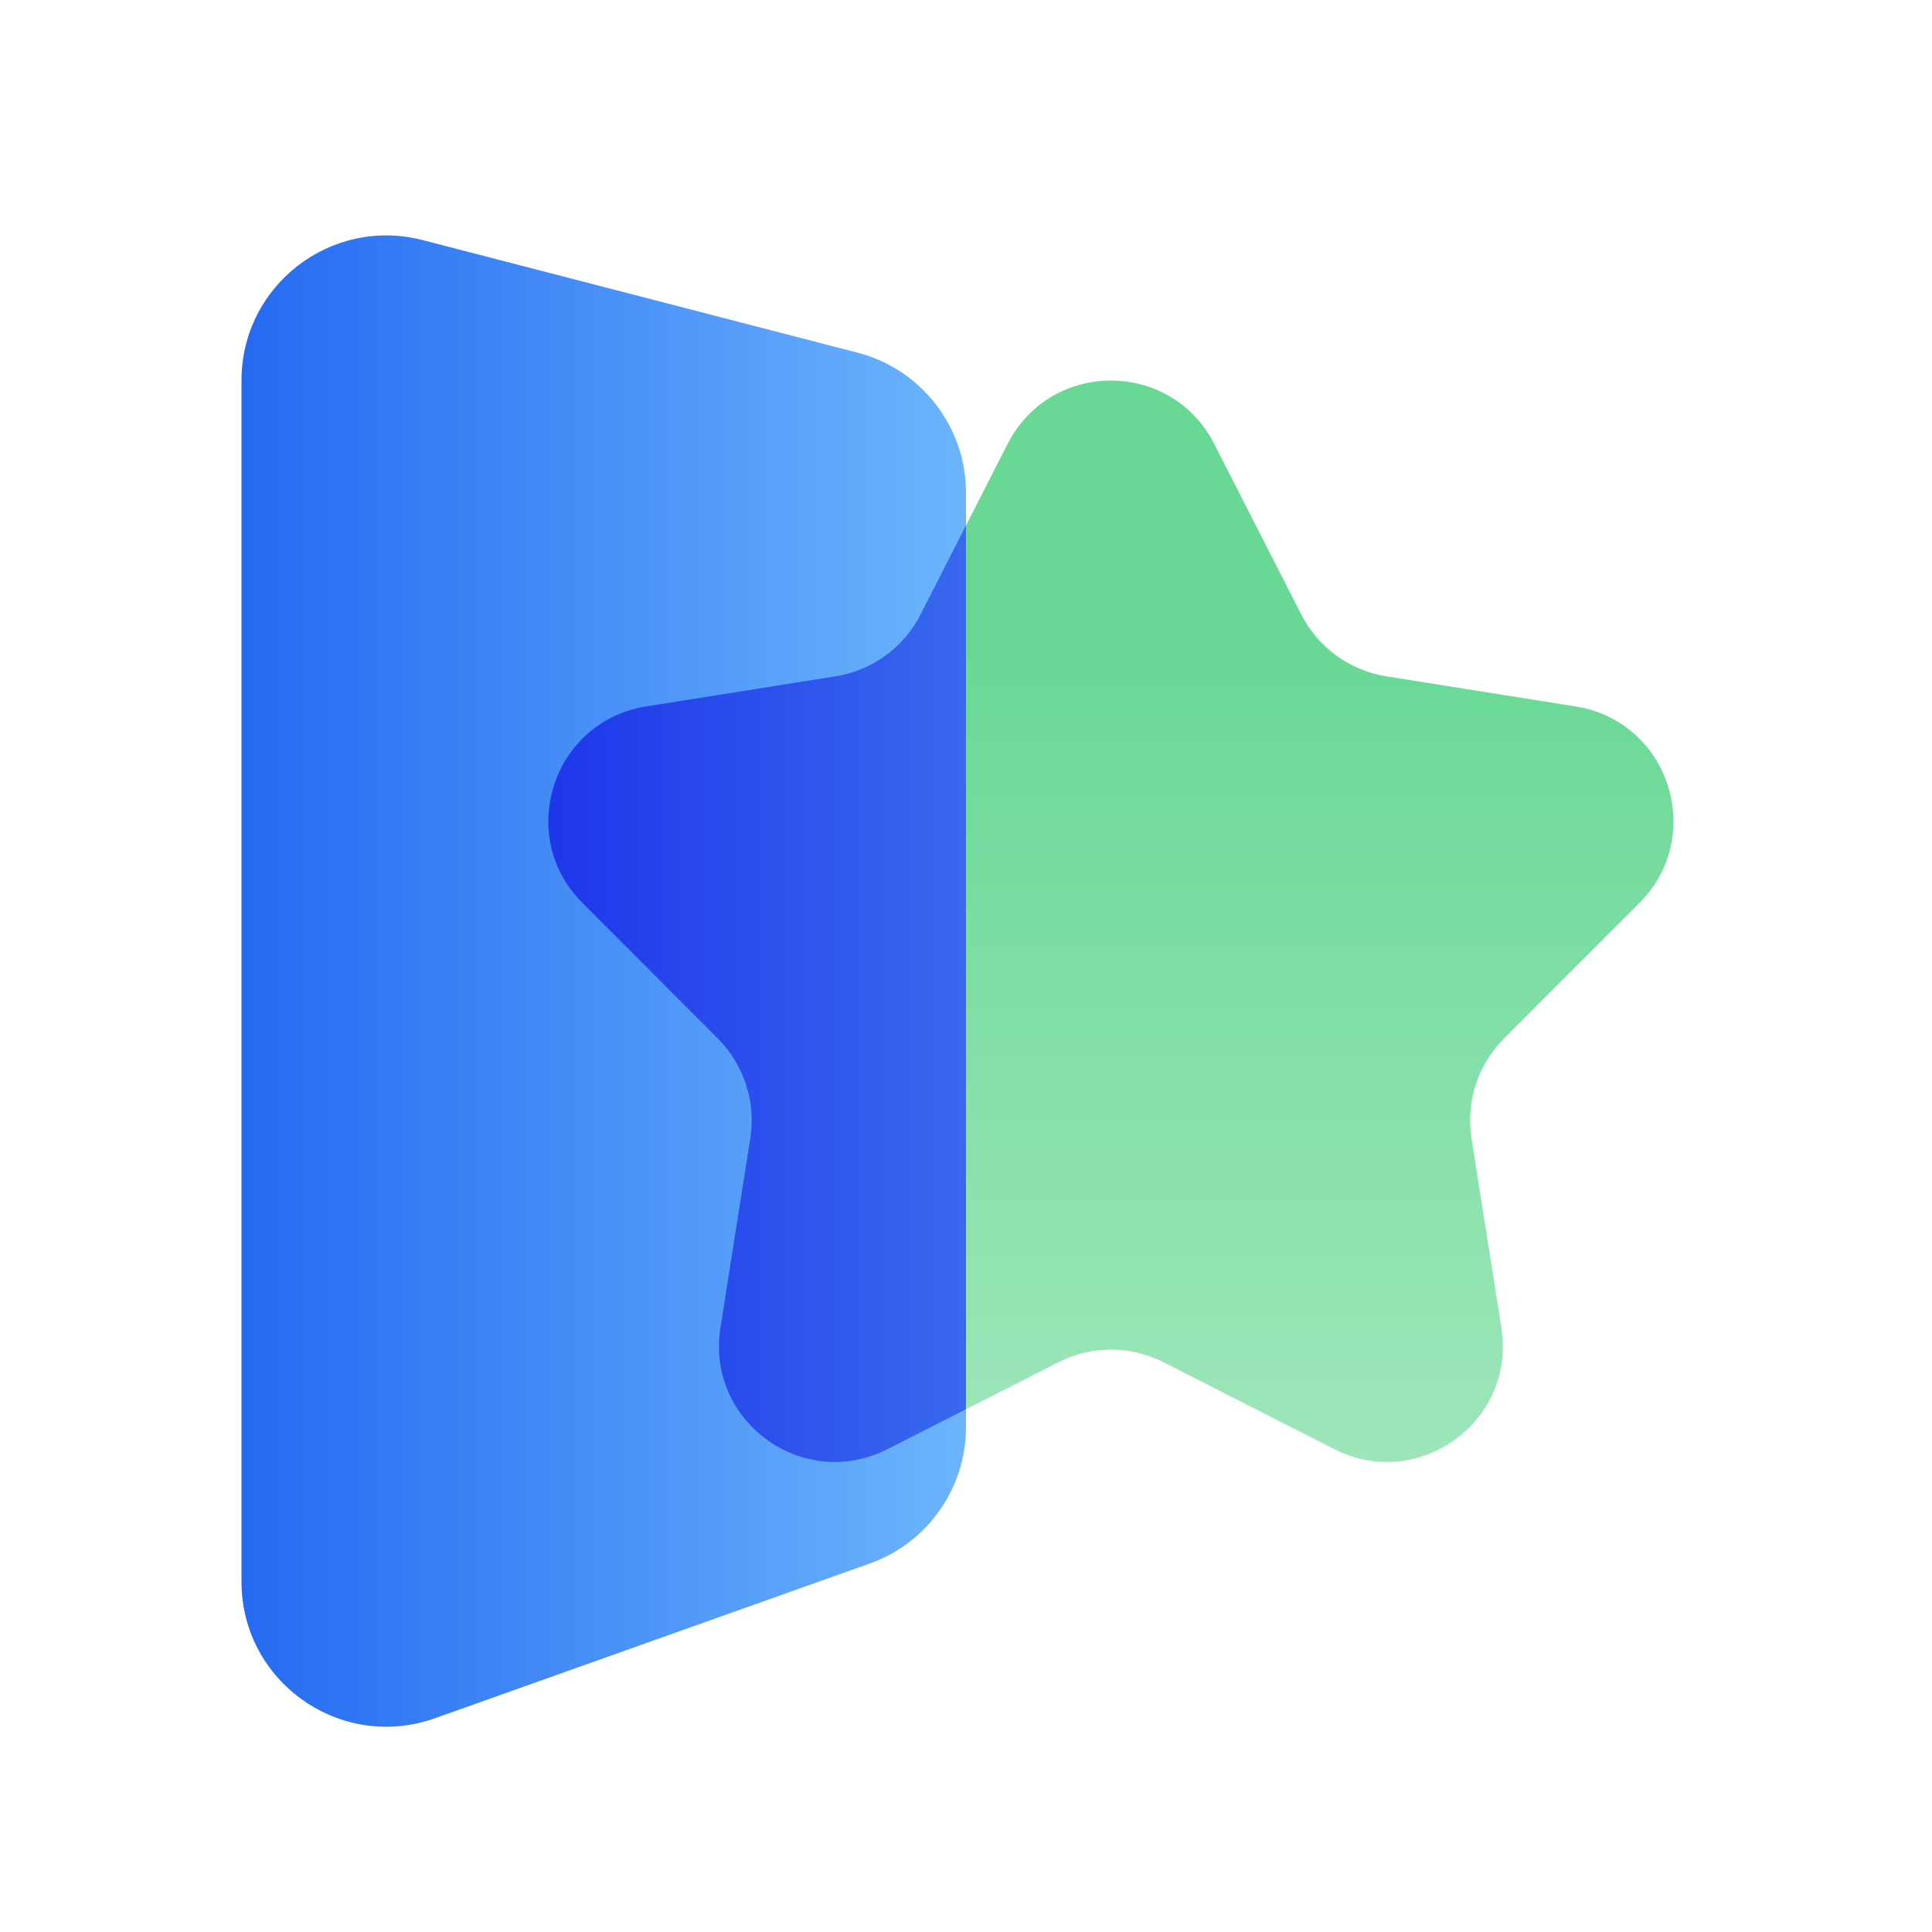
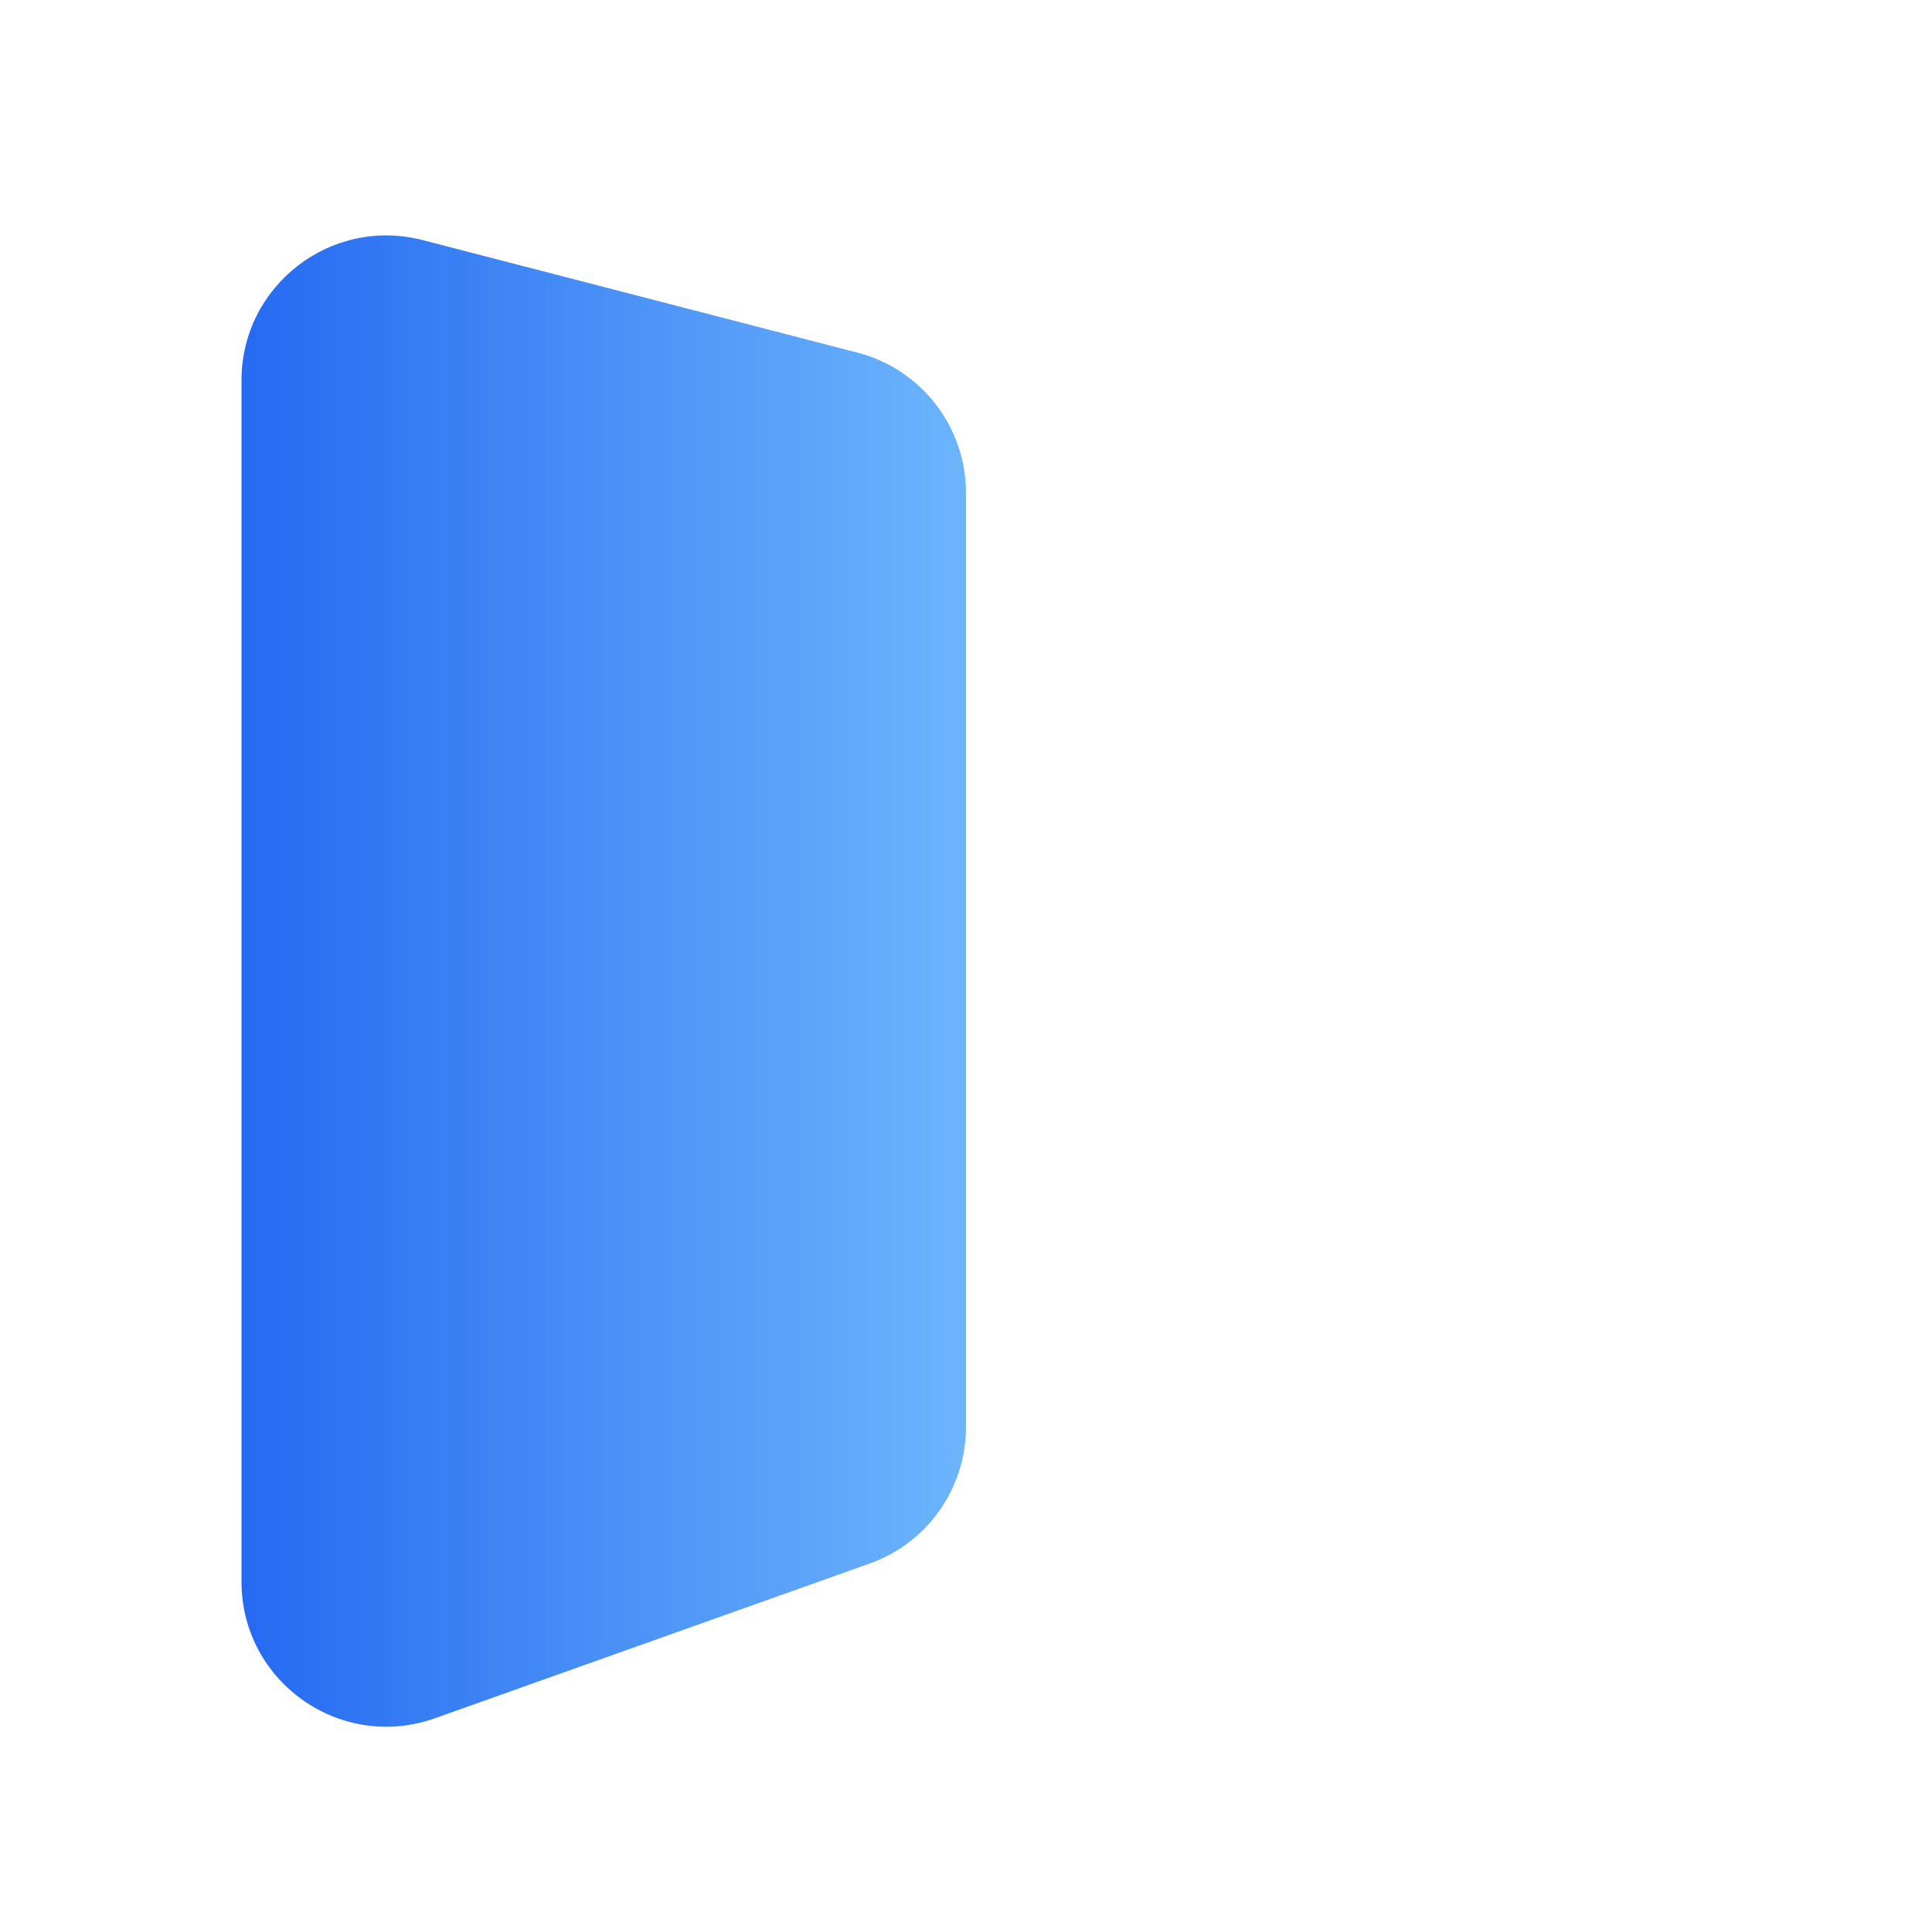
<svg xmlns="http://www.w3.org/2000/svg" width="64" height="64" viewBox="0 0 64 64" fill="none">
-   <path d="M33.38 14.702C34.806 11.909 38.796 11.909 40.221 14.702L43.107 20.358C43.665 21.451 44.712 22.212 45.925 22.404L52.195 23.402C55.291 23.894 56.525 27.689 54.309 29.908L49.822 34.4C48.955 35.269 48.555 36.499 48.746 37.712L49.735 43.984C50.224 47.081 46.995 49.426 44.201 48.005L38.542 45.126C37.448 44.569 36.154 44.569 35.06 45.126L29.401 48.005C26.606 49.426 23.378 47.081 23.866 43.984L24.855 37.712C25.047 36.499 24.647 35.269 23.779 34.4L19.293 29.908C17.077 27.689 18.31 23.894 21.407 23.402L27.677 22.404C28.889 22.212 29.936 21.451 30.494 20.358L33.38 14.702Z" fill="url(#paint0_linear_606_45411)" />
  <path d="M14.003 7.954C10.964 7.167 8 9.461 8 12.601L8 52.397C8 55.714 11.284 58.031 14.409 56.919L28.809 51.794C30.722 51.114 32 49.303 32 47.272L32 16.328C32 14.14 30.521 12.229 28.403 11.681L14.003 7.954Z" fill="url(#paint1_linear_606_45411)" />
-   <path fill-rule="evenodd" clip-rule="evenodd" d="M31.998 17.407L30.493 20.358C29.935 21.451 28.888 22.212 27.675 22.404L21.405 23.402C18.308 23.894 17.075 27.689 19.291 29.908L23.778 34.4C24.645 35.269 25.045 36.499 24.854 37.712L23.865 43.984C23.376 47.081 26.604 49.426 29.399 48.005L31.998 46.682L31.998 17.407Z" fill="url(#paint2_linear_606_45411)" />
  <defs>
    <linearGradient id="paint0_linear_606_45411" x1="36.676" y1="21.619" x2="36.676" y2="50.27" gradientUnits="userSpaceOnUse">
      <stop stop-color="#69D895" />
      <stop offset="1" stop-color="#A2E7BD" />
    </linearGradient>
    <linearGradient id="paint1_linear_606_45411" x1="8" y1="32.8" x2="32" y2="32.8" gradientUnits="userSpaceOnUse">
      <stop stop-color="#256AF2" />
      <stop offset="1" stop-color="#6CB5FC" />
    </linearGradient>
    <linearGradient id="paint2_linear_606_45411" x1="17.599" y1="32.001" x2="31.998" y2="32.001" gradientUnits="userSpaceOnUse">
      <stop stop-color="#1D34EA" />
      <stop offset="1" stop-color="#3968EE" />
    </linearGradient>
  </defs>
</svg>